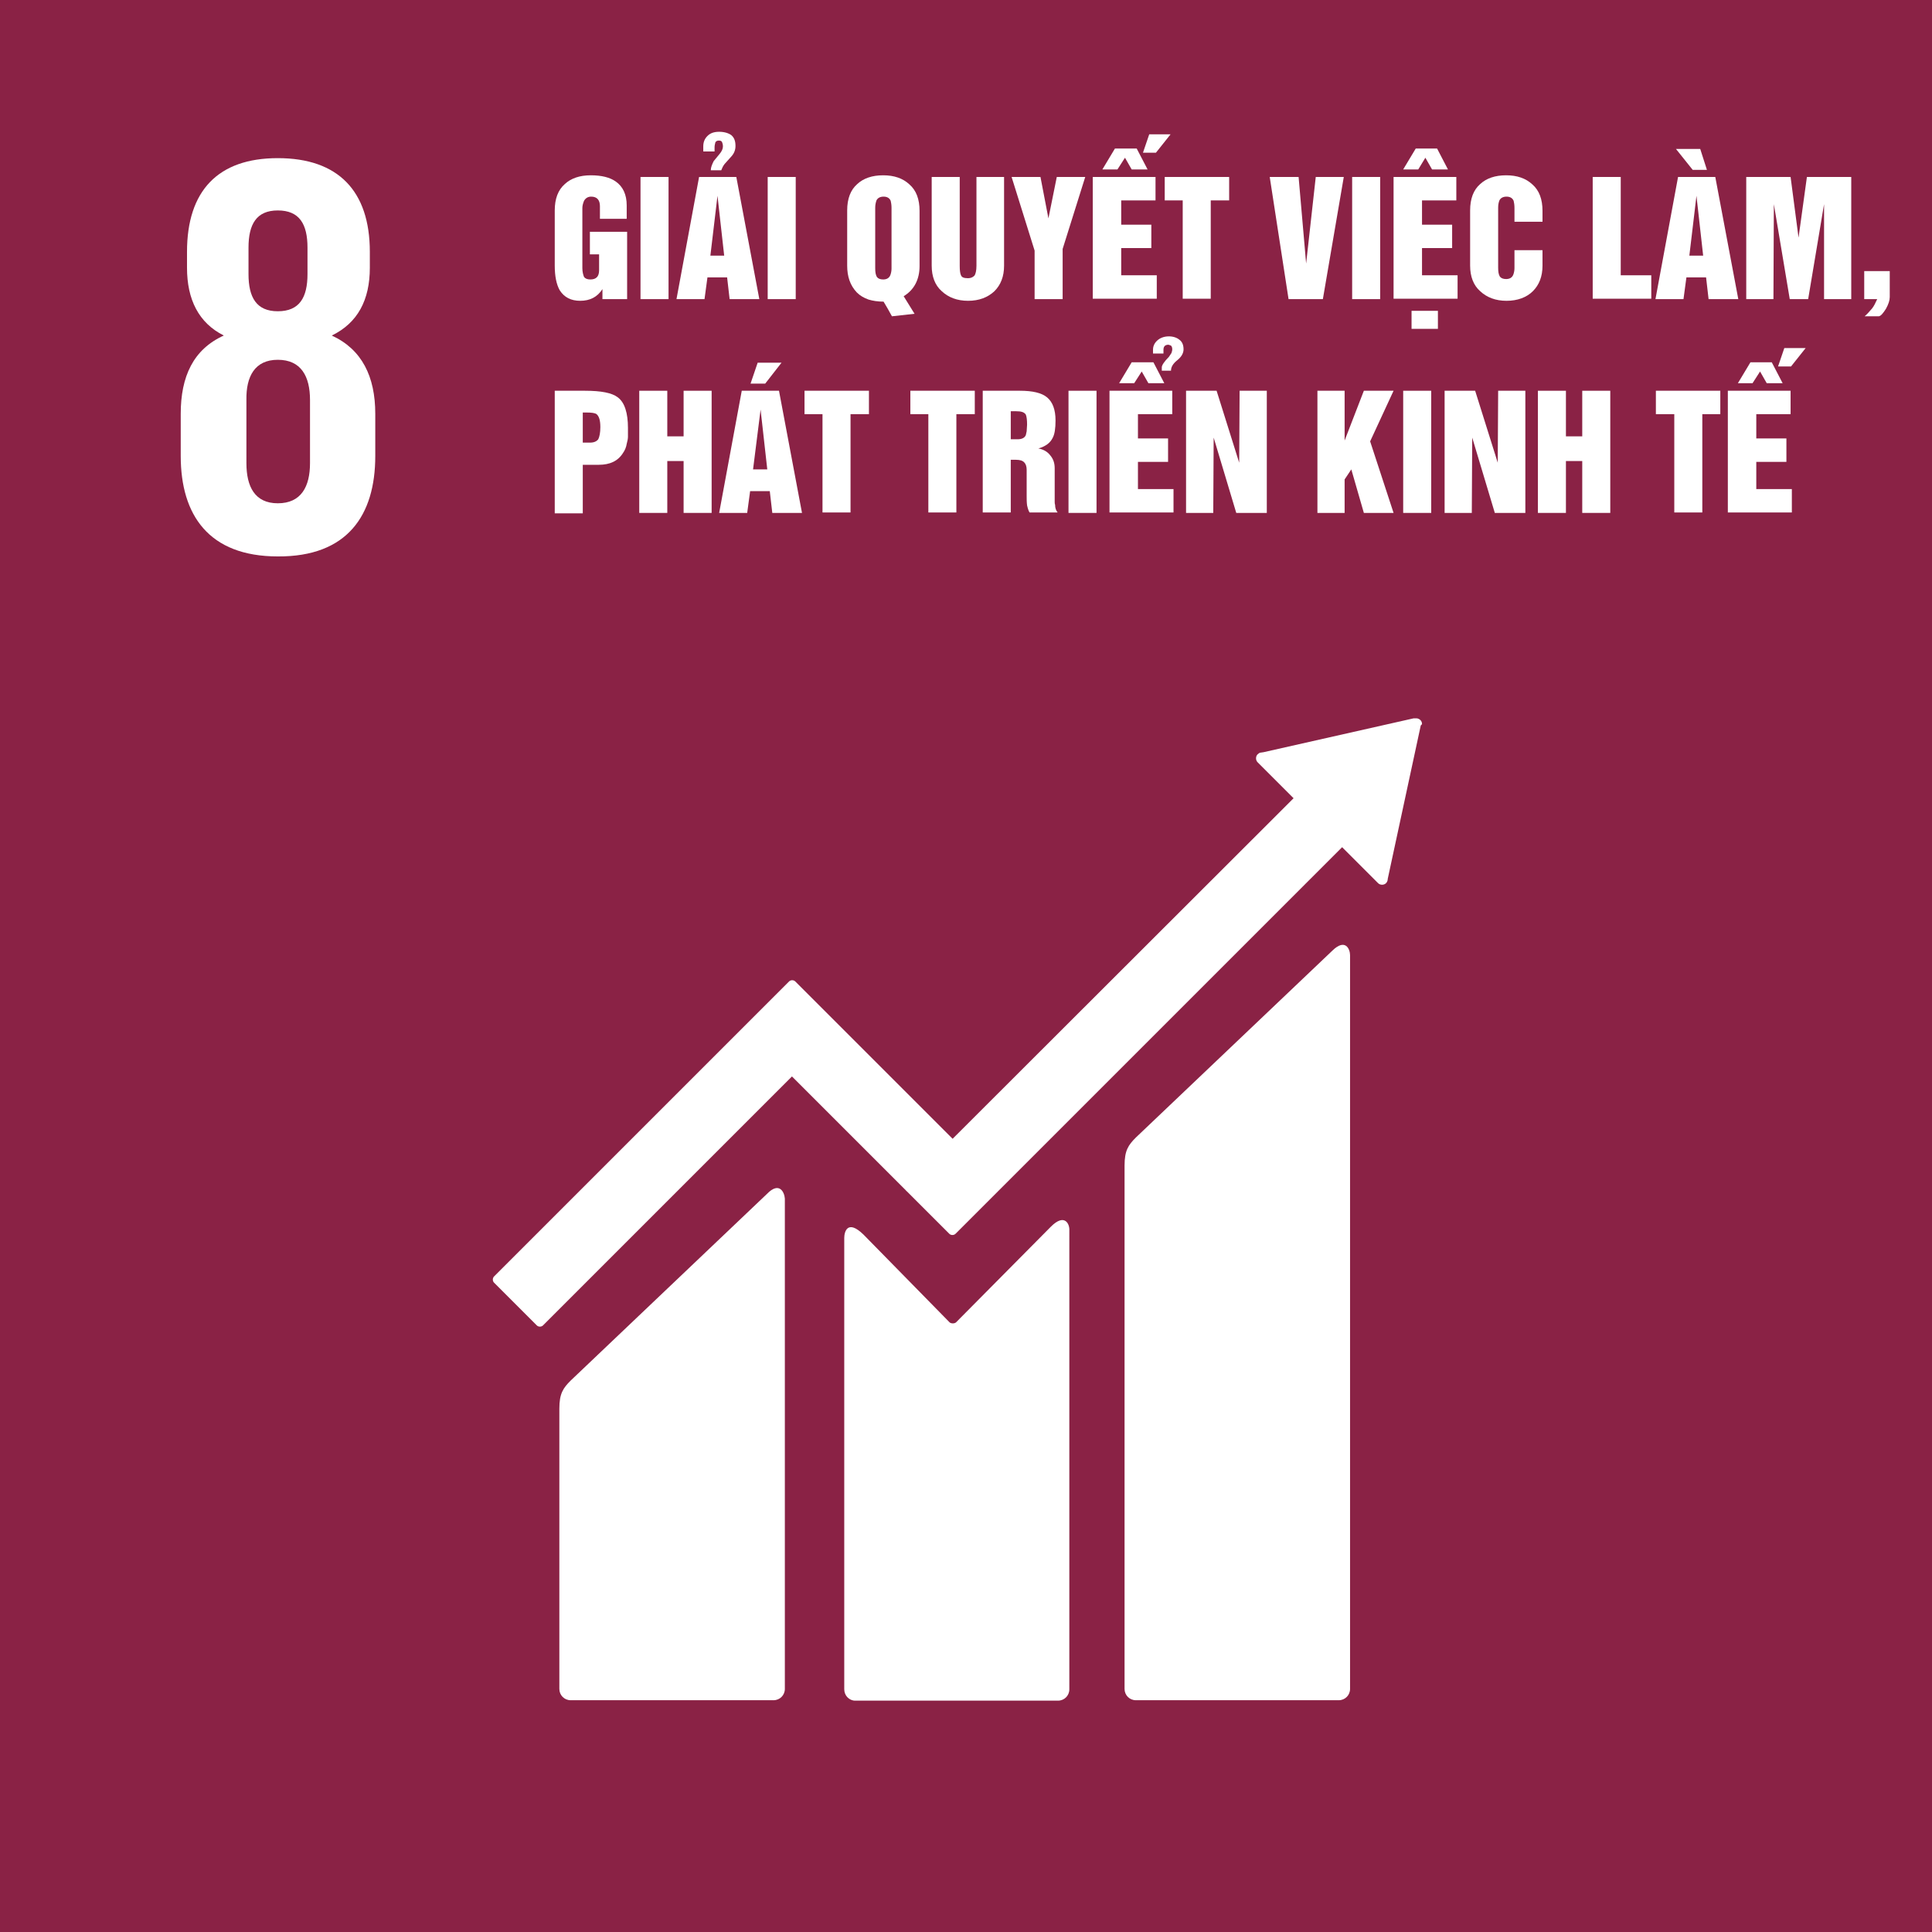
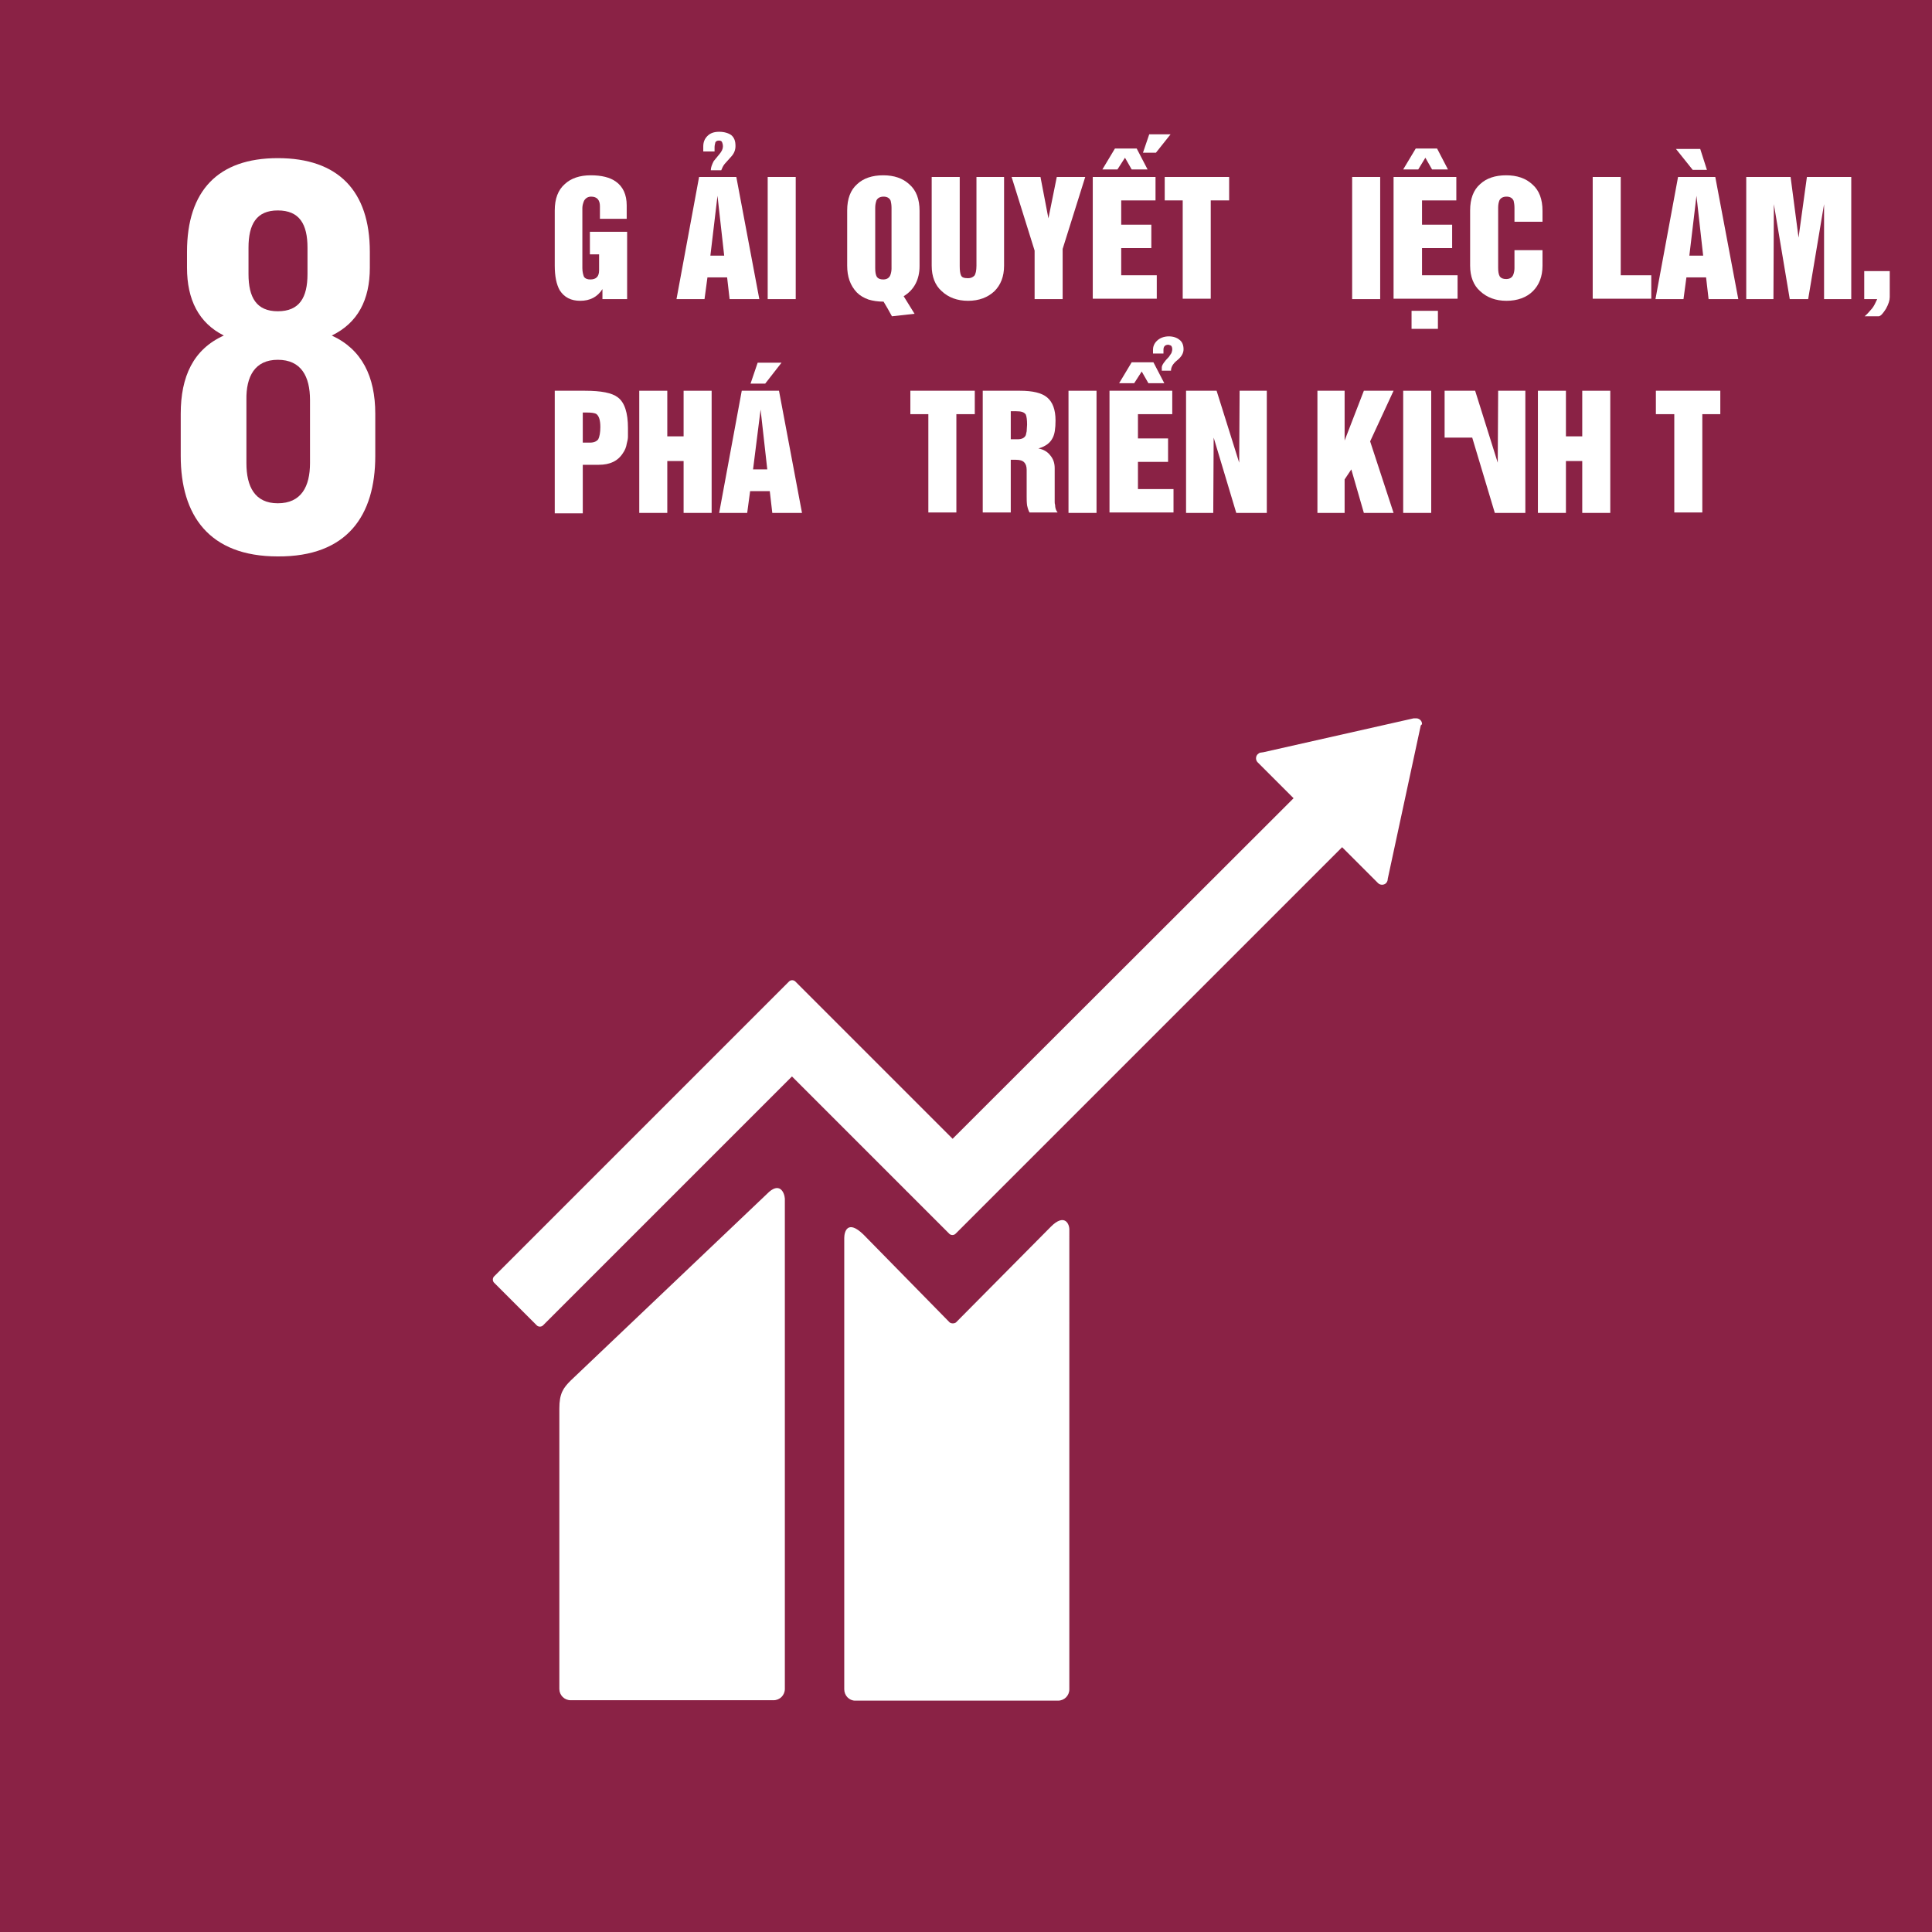
<svg xmlns="http://www.w3.org/2000/svg" xmlns:xlink="http://www.w3.org/1999/xlink" version="1.1" id="OBJECTS" x="0px" y="0px" viewBox="0 0 46.18 46.18" style="enable-background:new 0 0 46.18 46.18;" xml:space="preserve">
  <style type="text/css">
	.st0{fill:#8A2245;}
	.st1{clip-path:url(#SVGID_00000041990463120670705510000002750370955617695164_);fill:#FFFFFF;}
	.st2{fill:#FFFFFF;}
</style>
  <rect y="0" class="st0" width="46.18" height="46.18" />
  <g>
    <defs>
      <rect id="SVGID_1_" y="0" width="46.18" height="46.18" />
    </defs>
    <clipPath id="SVGID_00000022529512891554796000000014037405789050839181_">
      <use xlink:href="#SVGID_1_" style="overflow:visible;" />
    </clipPath>
    <path style="clip-path:url(#SVGID_00000022529512891554796000000014037405789050839181_);fill:#FFFFFF;" d="M8.97,10.9V9.89   c0-0.89-0.32-1.54-1.04-1.87c0.62-0.3,0.91-0.85,0.91-1.62V6.02c0-1.46-0.76-2.24-2.2-2.24c-1.43,0-2.17,0.78-2.17,2.24V6.4   c0,0.76,0.28,1.32,0.88,1.62C4.62,8.35,4.32,9,4.32,9.89v1.01c0,1.41,0.67,2.4,2.32,2.4C8.3,13.31,8.97,12.32,8.97,10.9 M5.94,5.92   c0-0.56,0.19-0.89,0.7-0.89c0.52,0,0.71,0.33,0.71,0.89v0.63c0,0.56-0.19,0.89-0.71,0.89c-0.51,0-0.7-0.33-0.7-0.89V5.92z    M7.41,11.07c0,0.56-0.21,0.96-0.77,0.96c-0.55,0-0.75-0.4-0.75-0.96V9.56C5.88,9,6.09,8.6,6.64,8.6C7.2,8.6,7.41,9,7.41,9.56   V11.07z" />
-     <path style="clip-path:url(#SVGID_00000022529512891554796000000014037405789050839181_);fill:#FFFFFF;" d="M31.85,22.72l-4.7,4.47   c-0.18,0.18-0.27,0.31-0.27,0.67v12.51c0,0.15,0.12,0.27,0.27,0.27h4.85c0.15,0,0.27-0.12,0.27-0.27V22.83   C32.27,22.69,32.16,22.42,31.85,22.72" />
    <path style="clip-path:url(#SVGID_00000022529512891554796000000014037405789050839181_);fill:#FFFFFF;" d="M18.33,28.54L13.64,33   c-0.18,0.18-0.27,0.31-0.27,0.67v6.7c0,0.15,0.12,0.27,0.27,0.27h4.85c0.15,0,0.27-0.12,0.27-0.27V28.65   C18.75,28.5,18.63,28.23,18.33,28.54" />
    <path style="clip-path:url(#SVGID_00000022529512891554796000000014037405789050839181_);fill:#FFFFFF;" d="M33.99,17.31   c0-0.04-0.01-0.07-0.04-0.1c-0.02-0.02-0.06-0.04-0.09-0.04l-0.03,0l-0.04,0l-3.59,0.81l-0.07,0.01c-0.02,0-0.05,0.02-0.07,0.04   c-0.05,0.05-0.05,0.14,0,0.19l0.04,0.04l0.82,0.82l-8.15,8.14l-3.76-3.76c-0.04-0.04-0.11-0.04-0.15,0l-1.02,1.02l0,0l-6.03,6.03   c-0.04,0.04-0.04,0.11,0,0.15l1.02,1.02c0.04,0.04,0.11,0.04,0.15,0l5.95-5.95l2.73,2.73c0,0,0,0.01,0.01,0.01l1.02,1.02   c0.04,0.04,0.11,0.04,0.15,0l9.24-9.24l0.86,0.86c0.05,0.05,0.14,0.05,0.19,0c0.02-0.02,0.04-0.06,0.04-0.09l0-0.01l0.79-3.67   L33.99,17.31z" />
    <path style="clip-path:url(#SVGID_00000022529512891554796000000014037405789050839181_);fill:#FFFFFF;" d="M25.12,29.32   l-2.27,2.29c-0.04,0.03-0.11,0.03-0.15,0l-2.06-2.1c-0.38-0.37-0.46-0.07-0.46,0.08v10.79c0,0.15,0.12,0.27,0.26,0.27h4.85   c0.15,0,0.27-0.12,0.27-0.27V29.41C25.57,29.26,25.45,28.99,25.12,29.32" />
  </g>
  <g>
    <path class="st2" d="M13.26,6.35V5.03c0-0.28,0.08-0.49,0.24-0.63c0.15-0.14,0.36-0.21,0.62-0.21c0.26,0,0.46,0.05,0.6,0.15   c0.17,0.12,0.26,0.31,0.26,0.57v0.32h-0.64V4.93c0-0.15-0.07-0.23-0.21-0.23c-0.07,0-0.13,0.03-0.17,0.1   c-0.02,0.05-0.04,0.11-0.04,0.17v1.44c0,0.09,0.02,0.16,0.04,0.21c0.03,0.04,0.08,0.06,0.15,0.06c0.14,0,0.21-0.07,0.21-0.22V6.08   H14.1V5.54h0.89v1.61H14.4V6.91c-0.12,0.19-0.3,0.28-0.53,0.28c-0.22,0-0.38-0.08-0.49-0.25C13.3,6.8,13.26,6.6,13.26,6.35z" />
-     <path class="st2" d="M15.31,7.15V4.23h0.67v2.92H15.31z" />
    <path class="st2" d="M16.71,4.23h0.89l0.55,2.92h-0.71l-0.06-0.52h-0.47l-0.07,0.52h-0.67L16.71,4.23z M16.99,4.07   c0-0.07,0.03-0.14,0.07-0.22l0.14-0.17c0.05-0.06,0.08-0.12,0.08-0.18c0-0.04-0.01-0.08-0.02-0.1c-0.01-0.03-0.04-0.04-0.08-0.04   c-0.03,0-0.06,0.01-0.08,0.04c-0.01,0.04-0.02,0.08-0.02,0.12v0.1h-0.27V3.5c0-0.1,0.03-0.18,0.1-0.25c0.07-0.07,0.16-0.1,0.28-0.1   c0.12,0,0.22,0.03,0.29,0.08c0.07,0.06,0.1,0.14,0.1,0.26c0,0.09-0.03,0.17-0.09,0.24l-0.17,0.19c-0.04,0.05-0.06,0.1-0.08,0.15   H16.99z M16.98,6.11h0.33l-0.16-1.43L16.98,6.11z" />
    <path class="st2" d="M18.35,7.15V4.23h0.67v2.92H18.35z" />
    <path class="st2" d="M20.25,6.35V5.03c0-0.28,0.08-0.49,0.24-0.63c0.15-0.14,0.36-0.21,0.62-0.21c0.26,0,0.47,0.07,0.63,0.22   c0.16,0.14,0.24,0.35,0.24,0.63v1.32c0,0.32-0.13,0.57-0.38,0.72l0.26,0.42l-0.54,0.06l-0.1-0.18l-0.1-0.17   c-0.14,0-0.26-0.02-0.36-0.05c-0.11-0.04-0.2-0.09-0.28-0.17C20.32,6.82,20.25,6.61,20.25,6.35z M20.92,4.97v1.44   c0,0.09,0.01,0.16,0.04,0.21c0.03,0.04,0.08,0.06,0.15,0.06c0.08,0,0.14-0.03,0.17-0.1c0.02-0.05,0.03-0.11,0.03-0.16V4.97   c0-0.07-0.01-0.13-0.02-0.17c-0.03-0.07-0.09-0.1-0.17-0.1c-0.08,0-0.14,0.03-0.17,0.09C20.93,4.85,20.92,4.9,20.92,4.97z" />
    <path class="st2" d="M22.27,6.35V4.23h0.67v2.13c0,0.1,0.01,0.18,0.03,0.22c0.02,0.05,0.07,0.07,0.17,0.07   c0.06,0,0.11-0.02,0.15-0.06c0.03-0.04,0.05-0.12,0.05-0.24V4.23H24v2.12c0,0.26-0.08,0.46-0.23,0.61   c-0.16,0.15-0.37,0.23-0.63,0.23c-0.26,0-0.47-0.08-0.63-0.23C22.35,6.82,22.27,6.61,22.27,6.35z" />
    <path class="st2" d="M24.73,5.99l-0.55-1.76h0.69l0.19,0.99l0.2-0.99h0.68L25.4,5.95v1.2h-0.67V5.99z" />
    <path class="st2" d="M26.13,4.23h1.49v0.56H26.8v0.58h0.72v0.56H26.8v0.65h0.85v0.56h-1.53V4.23z M26.35,4.05l0.3-0.5h0.52   l0.26,0.5h-0.38l-0.16-0.28l-0.18,0.28H26.35z M27.47,3.21h0.51l-0.35,0.44h-0.31L27.47,3.21z" />
    <path class="st2" d="M27.84,4.79V4.23h1.54v0.56h-0.44v2.35h-0.67V4.79H27.84z" />
-     <path class="st2" d="M30.8,7.15l-0.45-2.92h0.69l0.18,2.07l0.23-2.07h0.67l-0.5,2.92H30.8z" />
    <path class="st2" d="M32.32,7.15V4.23h0.67v2.92H32.32z" />
    <path class="st2" d="M33.32,4.23h1.49v0.56h-0.82v0.58h0.72v0.56h-0.72v0.65h0.85v0.56h-1.53V4.23z M33.54,4.05l0.3-0.5h0.51   l0.26,0.5h-0.38l-0.16-0.28L33.9,4.05H33.54z M33.74,7.43h0.63v0.43h-0.63V7.43z" />
    <path class="st2" d="M35.14,6.35V5.03c0-0.28,0.08-0.49,0.24-0.63c0.15-0.14,0.36-0.21,0.62-0.21c0.26,0,0.47,0.07,0.63,0.22   c0.16,0.14,0.24,0.35,0.24,0.63V5.3H36.2V4.97c0-0.07-0.01-0.13-0.02-0.17c-0.03-0.07-0.09-0.1-0.17-0.1   c-0.08,0-0.14,0.03-0.17,0.09c-0.02,0.05-0.03,0.11-0.03,0.17v1.44c0,0.09,0.01,0.16,0.04,0.21c0.03,0.04,0.08,0.06,0.15,0.06   c0.08,0,0.14-0.03,0.17-0.1c0.02-0.05,0.03-0.11,0.03-0.16V5.98h0.67v0.37c0,0.26-0.08,0.46-0.23,0.61   c-0.15,0.15-0.37,0.23-0.63,0.23c-0.26,0-0.47-0.08-0.63-0.23C35.22,6.82,35.14,6.61,35.14,6.35z" />
    <path class="st2" d="M38.07,7.15V4.23h0.67v2.35h0.73v0.56H38.07z" />
    <path class="st2" d="M40.11,4.23H41l0.55,2.92h-0.71l-0.06-0.52h-0.47l-0.07,0.52h-0.67L40.11,4.23z M40.64,3.56l0.16,0.5h-0.34   l-0.4-0.5H40.64z M40.38,6.11h0.33l-0.16-1.43L40.38,6.11z" />
    <path class="st2" d="M41.74,7.15V4.23h1.06l0.19,1.45l0.2-1.45h1.06v2.92H43.6V4.88l-0.38,2.27h-0.44L42.4,4.88l-0.01,2.27H41.74z" />
    <path class="st2" d="M44.56,7.15V6.48h0.61V7.1c0,0.08-0.03,0.17-0.09,0.28c-0.07,0.11-0.12,0.17-0.17,0.18h-0.34   c0.06-0.05,0.12-0.12,0.18-0.19c0.04-0.05,0.08-0.13,0.12-0.22H44.56z" />
  </g>
  <g>
    <path class="st2" d="M13.26,12.26V9.34h0.72c0.39,0,0.65,0.05,0.79,0.16c0.16,0.12,0.24,0.37,0.24,0.73c0,0.1,0,0.17,0,0.21   c0,0.04-0.01,0.1-0.03,0.17c-0.01,0.07-0.04,0.15-0.09,0.22c-0.12,0.19-0.31,0.28-0.58,0.28h-0.38v1.16H13.26z M13.93,9.86v0.72   h0.17c0.1,0,0.16-0.03,0.2-0.08c0.03-0.06,0.05-0.16,0.05-0.29c0-0.16-0.03-0.26-0.09-0.31C14.22,9.87,14.14,9.86,14,9.86H13.93z" />
    <path class="st2" d="M15.28,12.26V9.34h0.67v1.09h0.39V9.34h0.67v2.92h-0.67v-1.24h-0.39v1.24H15.28z" />
    <path class="st2" d="M17.73,9.34h0.89l0.55,2.92h-0.71l-0.06-0.52h-0.47l-0.07,0.52h-0.67L17.73,9.34z M18.11,8.67h0.57l-0.39,0.5   h-0.35L18.11,8.67z M18,11.22h0.34l-0.16-1.43L18,11.22z" />
-     <path class="st2" d="M19.23,9.9V9.34h1.54V9.9h-0.44v2.35h-0.67V9.9H19.23z" />
    <path class="st2" d="M21.76,9.9V9.34h1.54V9.9h-0.44v2.35h-0.67V9.9H21.76z" />
    <path class="st2" d="M23.49,12.26V9.34h0.89c0.3,0,0.52,0.05,0.65,0.16c0.13,0.11,0.2,0.29,0.2,0.55c0,0.19-0.02,0.33-0.07,0.42   c-0.06,0.12-0.17,0.2-0.34,0.25c0.12,0.02,0.22,0.08,0.28,0.16c0.07,0.08,0.11,0.18,0.11,0.31v0.51v0.21c0,0.03,0,0.06,0,0.08   c0,0.03,0,0.05,0.01,0.08c0,0.07,0.02,0.13,0.06,0.18h-0.67c-0.02-0.03-0.04-0.08-0.06-0.17c-0.01-0.08-0.01-0.15-0.01-0.22   c0-0.07,0-0.12,0-0.16v-0.47c0-0.08-0.02-0.14-0.06-0.18c-0.04-0.04-0.1-0.06-0.2-0.06h-0.12v1.26H23.49z M24.16,9.84v0.66h0.16   c0.1,0,0.17-0.03,0.2-0.1l0.02-0.09l0.01-0.16c0-0.11-0.01-0.19-0.03-0.24c-0.04-0.06-0.11-0.08-0.23-0.08H24.16z" />
    <path class="st2" d="M25.54,12.26V9.34h0.67v2.92H25.54z" />
    <path class="st2" d="M26.53,9.34h1.49V9.9H27.2v0.58h0.72v0.56H27.2v0.65h0.85v0.56h-1.53V9.34z M26.75,9.16l0.3-0.5h0.52l0.26,0.5   h-0.38l-0.16-0.28l-0.18,0.28H26.75z M27.77,8.85V8.78c0-0.05,0.06-0.14,0.17-0.25C27.96,8.5,27.98,8.47,28,8.44   c0.01-0.03,0.02-0.06,0.02-0.09c0-0.04-0.01-0.06-0.02-0.08c-0.01-0.01-0.03-0.02-0.07-0.03c-0.08,0-0.12,0.04-0.12,0.12v0.09   h-0.25V8.36c0-0.08,0.03-0.15,0.09-0.21c0.07-0.07,0.17-0.11,0.29-0.11c0.1,0,0.19,0.03,0.25,0.08c0.07,0.05,0.1,0.13,0.1,0.23   c0,0.09-0.05,0.18-0.15,0.26c-0.1,0.08-0.15,0.16-0.15,0.25H27.77z" />
    <path class="st2" d="M28.35,12.26V9.34h0.73l0.54,1.72l0.01-1.72h0.65v2.92h-0.73l-0.54-1.8L29,12.26H28.35z" />
    <path class="st2" d="M31.49,12.26V9.34h0.65v1.19l0.46-1.19h0.71l-0.56,1.21l0.56,1.71h-0.71l-0.3-1.04l-0.16,0.24v0.8H31.49z" />
    <path class="st2" d="M33.54,12.26V9.34h0.67v2.92H33.54z" />
-     <path class="st2" d="M34.53,12.26V9.34h0.73l0.54,1.72l0.01-1.72h0.65v2.92h-0.73l-0.54-1.8l-0.01,1.8H34.53z" />
+     <path class="st2" d="M34.53,12.26V9.34h0.73l0.54,1.72l0.01-1.72h0.65v2.92h-0.73l-0.54-1.8H34.53z" />
    <path class="st2" d="M36.76,12.26V9.34h0.67v1.09h0.39V9.34h0.67v2.92h-0.67v-1.24h-0.39v1.24H36.76z" />
    <path class="st2" d="M39.58,9.9V9.34h1.54V9.9h-0.43v2.35h-0.67V9.9H39.58z" />
-     <path class="st2" d="M41.31,9.34h1.49V9.9h-0.82v0.58h0.72v0.56h-0.72v0.65h0.85v0.56h-1.53V9.34z M41.54,9.16l0.3-0.5h0.51   l0.26,0.5h-0.38l-0.16-0.28l-0.18,0.28H41.54z M42.65,8.32h0.51l-0.35,0.44H42.5L42.65,8.32z" />
  </g>
</svg>